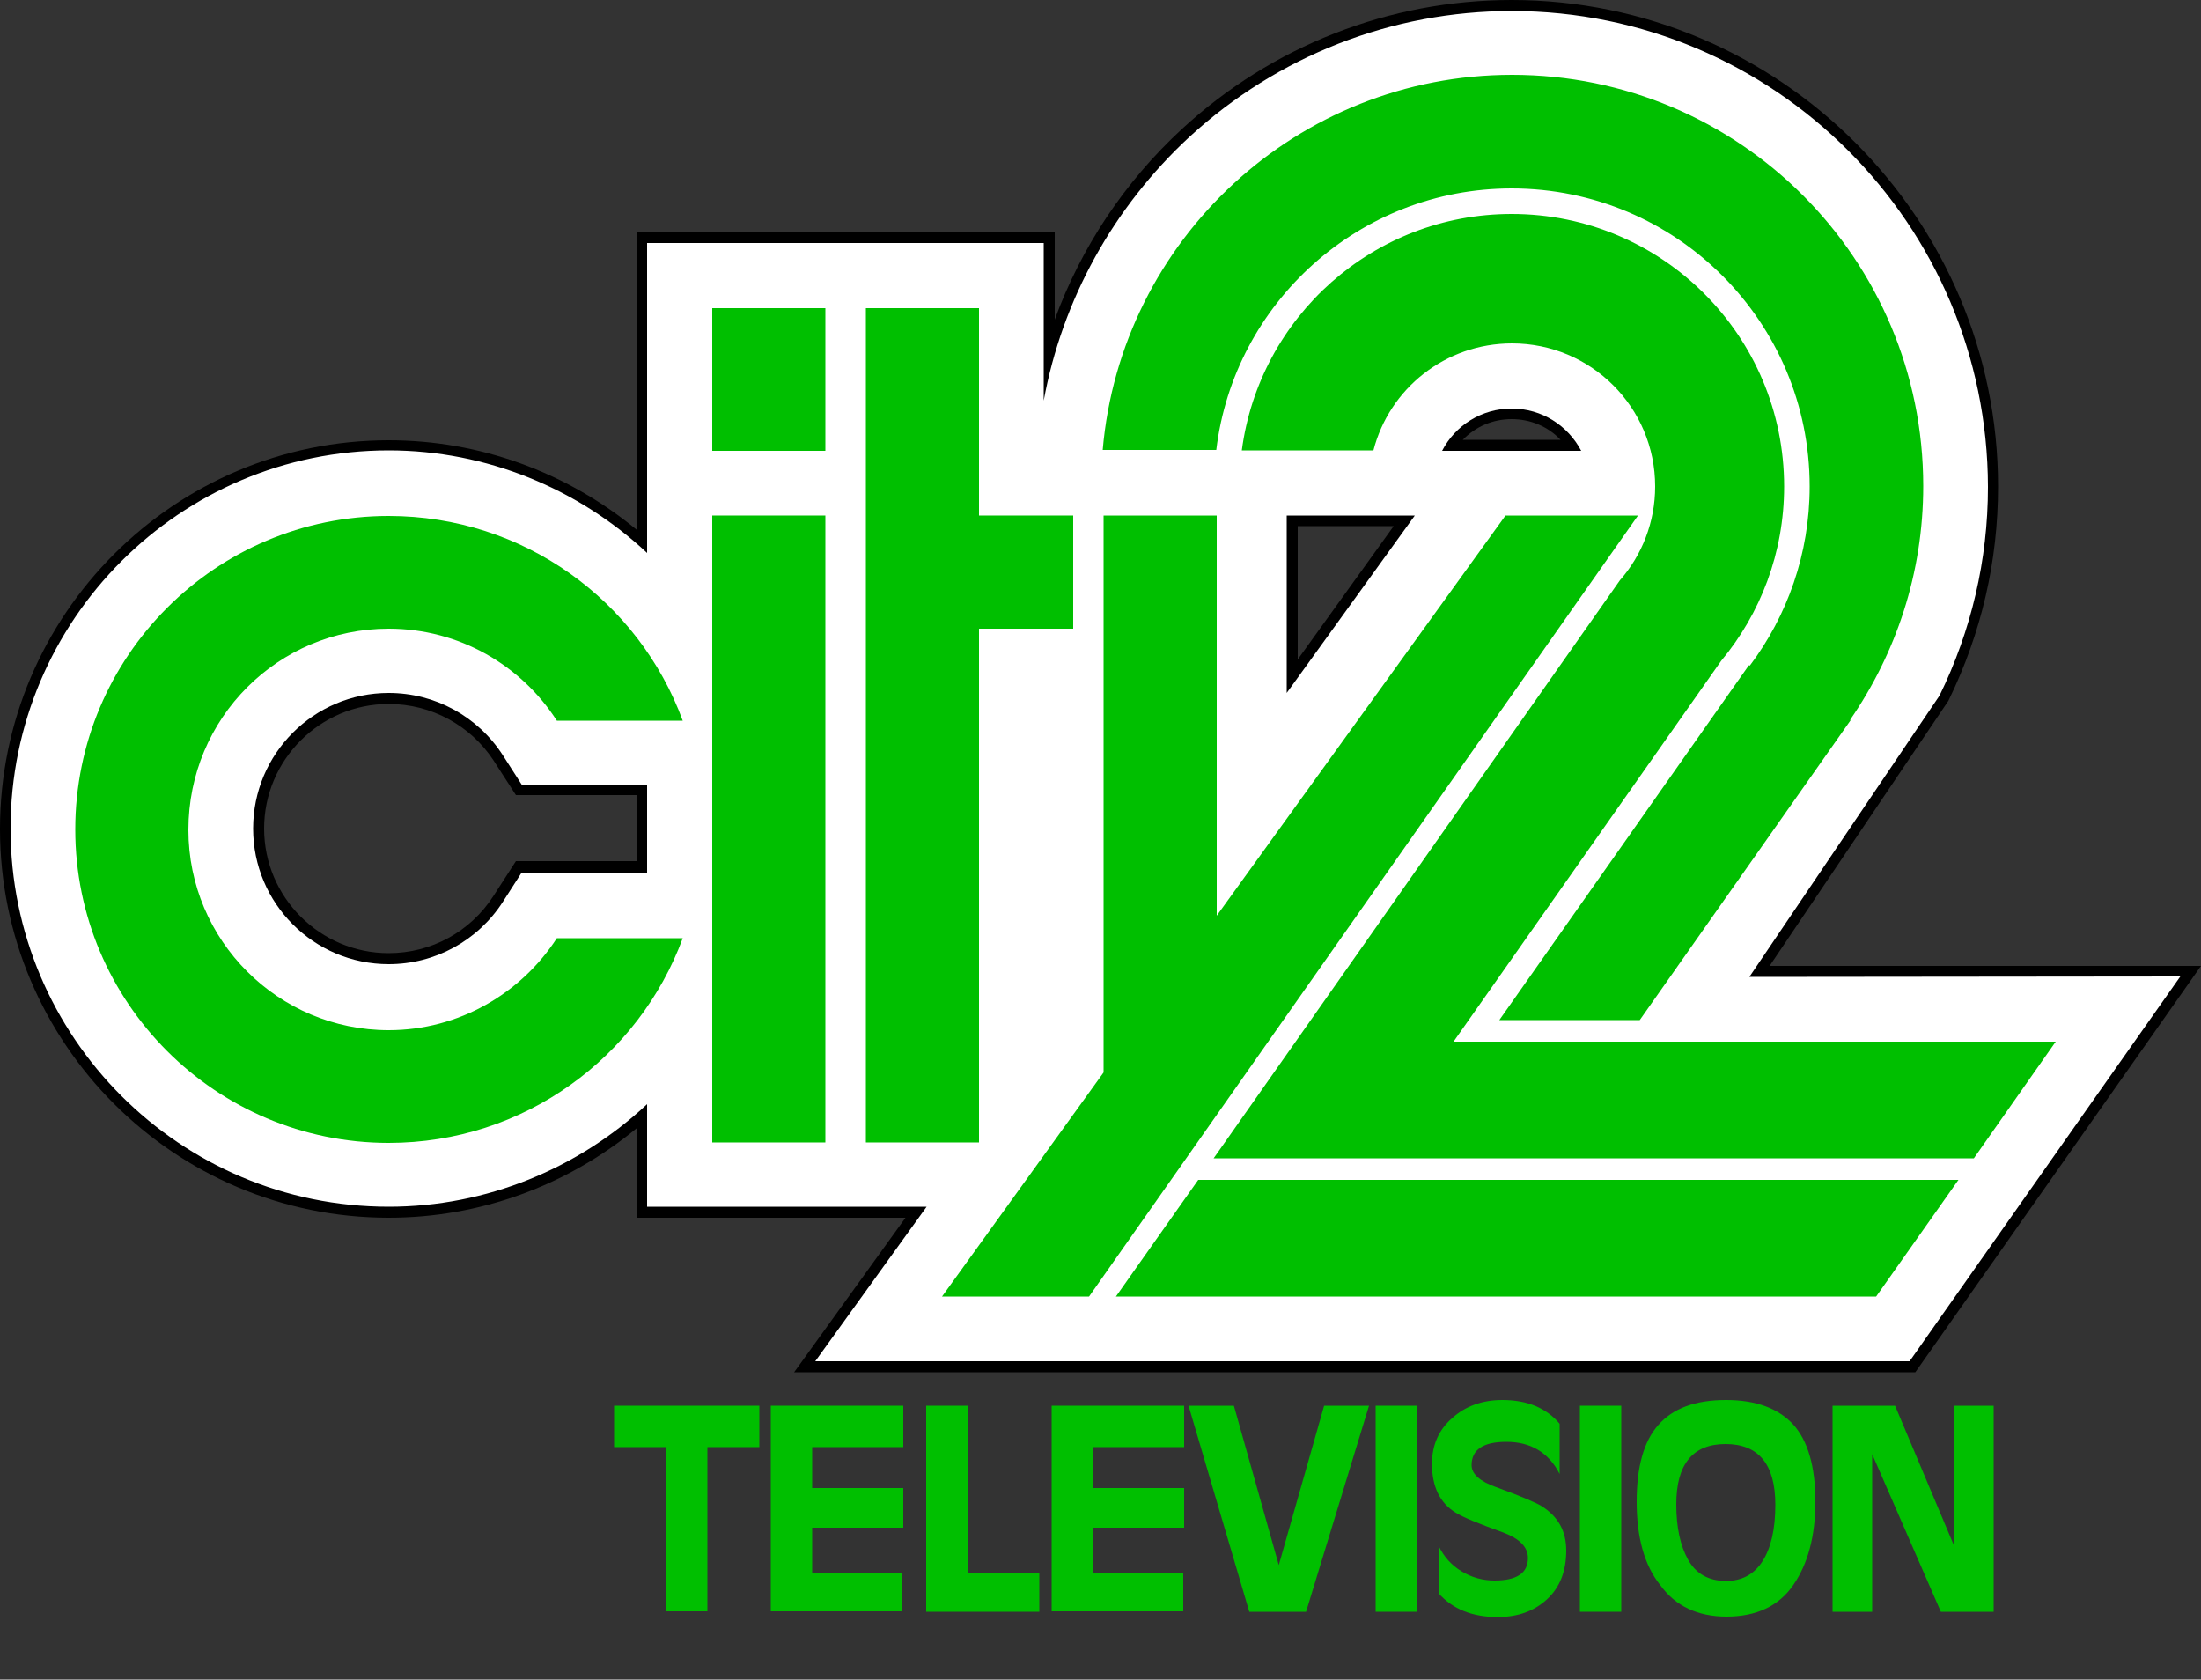
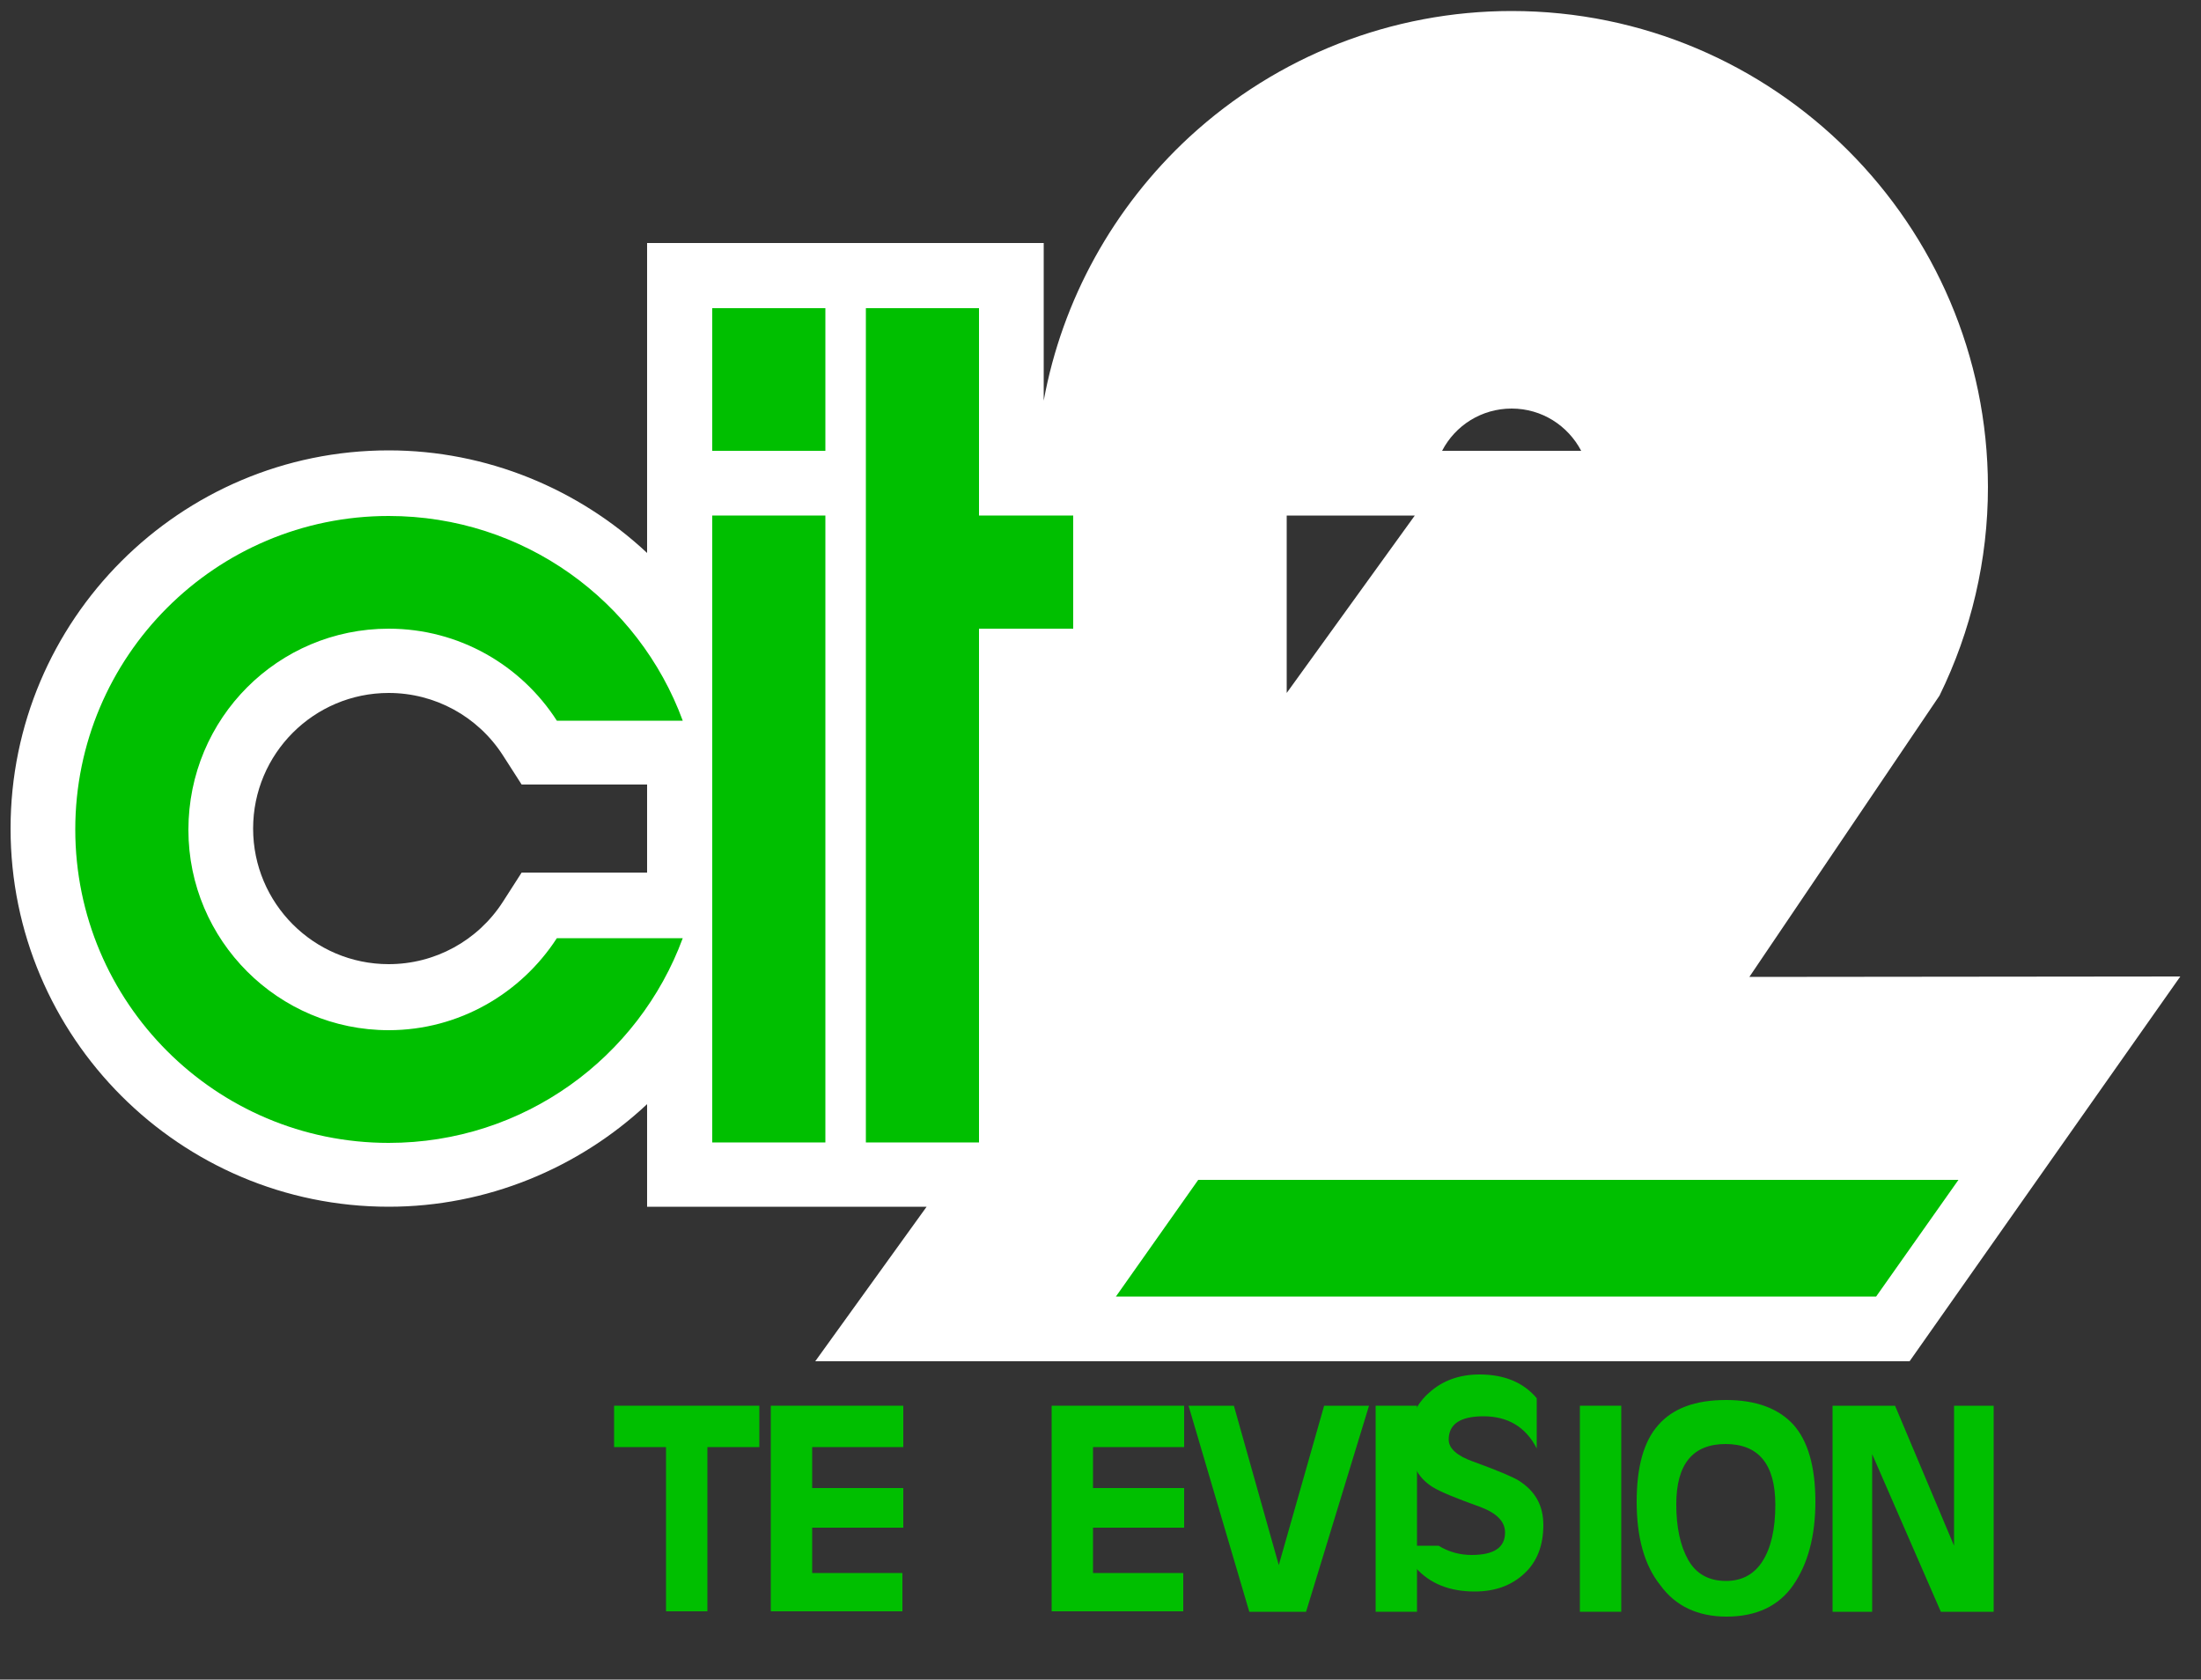
<svg xmlns="http://www.w3.org/2000/svg" version="1.1" id="Layer_1" x="0px" y="0px" viewBox="0 0 500 381.5" style="enable-background:new 0 0 500 381.5;" xml:space="preserve">
  <rect x="0" y="0" width="500" height="381.5" fill="#333333" stroke="none" />
  <style type="text/css">
	.st0{fill:#FFFFFF;}
	.st1{fill:#00BF00;}
</style>
  <g>
    <g>
-       <path d="M180.4,311.7l25.3-35.1h-61.1v-20.3c-15.9,13.1-35.7,20.3-56.3,20.3C39.6,276.6,0,237,0,188.3S39.6,100,88.3,100    c20.6,0,40.4,7.2,56.3,20.3V52.8h95v19.8c6-16.4,15.8-31.2,28.9-43.3C289,10.4,315.6,0,343.4,0c60.9,0,110.5,49.6,110.5,110.5    c0,17-3.8,33.3-11.2,48.5l-0.1,0.2L402,219.4h98l-64.9,92.3H180.4z M88.3,159.9c-15.6,0-28.3,12.7-28.3,28.3s12.7,28.3,28.3,28.3    c9.7,0,18.6-4.9,23.8-13l5.1-7.9h27.4v-15h-27.4l-5.1-7.9C106.9,164.8,98,159.9,88.3,159.9z M294.8,149.8l21.8-30.3h-21.8V149.8z     M354.5,99.9c-2.8-3-6.8-4.7-11.1-4.7c-4.3,0-8.2,1.7-11.1,4.7H354.5z" />
      <path class="st0" d="M397.4,221.9l43.2-63.9c7.2-14.7,11-30.8,11-47.4C451.5,50.9,403,2.5,343.4,2.5c-27.2,0-53.2,10.2-73.2,28.6    c-17.3,16-28.9,37-33.1,59.9V55.2H147v70.4c-15.6-14.6-36.5-23.3-58.7-23.3c-47.4,0-85.9,38.5-85.9,85.9s38.5,85.9,85.9,85.9    c22.2,0,43.1-8.7,58.7-23.3v23.3h63.5l-25.3,35.1h248.6l38.2-54.3l23.3-33.1L397.4,221.9L397.4,221.9z M147,198.2h-28.5l-4.3,6.7    c-5.7,8.8-15.4,14.1-25.9,14.1c-17,0-30.8-13.8-30.8-30.8s13.8-30.8,30.8-30.8c10.5,0,20.2,5.3,25.9,14.1l4.3,6.7H147V198.2z     M292.3,157.4v-40.3h29.1L292.3,157.4z M327.6,102.4c3-5.8,9-9.6,15.8-9.6c6.9,0,12.8,3.9,15.8,9.6H327.6z" />
    </g>
    <g>
      <path class="st1" d="M88.3,142.8c16,0,30.1,8.3,38.2,20.9h28.6c-10-27.2-36.1-46.5-66.8-46.5c-39.3,0-71.2,31.9-71.2,71.2    s31.9,71.2,71.2,71.2c30.7,0,56.8-19.4,66.8-46.5h-28.6c-8.1,12.5-22.2,20.9-38.2,20.9c-25.1,0-45.5-20.4-45.5-45.5    C42.8,163.1,63.2,142.8,88.3,142.8z" />
      <rect x="161.8" y="117.1" class="st1" width="25.7" height="142.4" />
      <rect x="161.8" y="70" class="st1" width="25.7" height="32.4" />
      <polygon class="st1" points="222.4,142.8 243.8,142.8 243.8,117.1 222.4,117.1 222.4,70 196.7,70 196.7,259.5 222.4,259.5   " />
-       <polygon class="st1" points="342,117.1 276.4,208 276.4,117.1 250.7,117.1 250.7,243.6 214,294.5 247.4,294.5 372.1,117.1   " />
      <polygon class="st1" points="253.5,294.5 426.2,294.5 444.9,268 272.2,268   " />
-       <path class="st1" d="M330.2,236.6l60.8-86.5l0,0c8.9-10.7,14.3-24.5,14.3-39.6c0-34.2-27.7-61.9-61.9-61.9    c-31.4,0-57.3,23.4-61.3,53.7H312c3.6-14,16.3-24.3,31.5-24.3c17.9,0,32.5,14.5,32.5,32.5c0,8.1-3,15.6-8,21.3l0,0l-92.3,131.3    h172.7l18.6-26.5H330.2z" />
-       <path class="st1" d="M343.4,42.8c37.4,0,67.7,30.3,67.7,67.7c0,15.3-5.1,29.4-13.6,40.7l-0.2-0.1l-56.7,80.6h31.9l47.9-68.1    l-0.1-0.1c10.4-15.1,16.6-33.3,16.6-53.1c0-51.6-41.8-93.4-93.4-93.4c-48.8,0-88.9,37.5-93,85.2h25.8    C280.3,68.8,308.8,42.8,343.4,42.8z" />
    </g>
  </g>
  <g>
    <path class="st1" d="M139.4,319.3h33.1v9.4h-11.8v37.3h-9.4v-37.3h-11.8V319.3z" />
    <path class="st1" d="M175.1,366.1v-46.8h30.1v9.4h-20.7v9.3h20.7v9h-20.7v10.3h20.5v8.7H175.1z" />
-     <path class="st1" d="M210.5,319.3h9.4v38.1h16.2v8.7h-25.7V319.3z" />
    <path class="st1" d="M238.9,366.1v-46.8H269v9.4h-20.7v9.3H269v9h-20.7v10.3h20.5v8.7H238.9z" />
    <path class="st1" d="M290.5,355.5l10.3-36.2H311l-14.3,46.8h-12.9l-13.8-46.8h10.3L290.5,355.5z" />
    <path class="st1" d="M312.5,319.3h9.4v46.8h-9.4V319.3z" />
-     <path class="st1" d="M326.8,351.1c1.2,2.5,2.9,4.4,5.2,5.8c2.3,1.4,4.8,2.1,7.5,2.1c5.1,0,7.6-1.7,7.6-5.1c0-2.5-1.9-4.4-5.6-5.8   c-5.6-2-9.2-3.5-10.8-4.5c-3.6-2.2-5.4-5.9-5.4-11.1c0-4.2,1.5-7.7,4.6-10.4c3-2.7,6.8-4.1,11.4-4.1c5.6,0,10,1.8,13,5.4v11.4   c-2.5-4.9-6.6-7.3-12.1-7.3c-5.3,0-7.9,1.8-7.9,5.3c0,2,1.9,3.7,5.6,5c5.8,2.1,9.2,3.6,10.3,4.3c3.8,2.4,5.6,5.7,5.6,10.1   c0,4.6-1.4,8.3-4.3,11c-2.9,2.7-6.6,4.1-11.3,4.1c-5.7,0-10.2-1.8-13.4-5.4V351.1z" />
+     <path class="st1" d="M326.8,351.1c2.3,1.4,4.8,2.1,7.5,2.1c5.1,0,7.6-1.7,7.6-5.1c0-2.5-1.9-4.4-5.6-5.8   c-5.6-2-9.2-3.5-10.8-4.5c-3.6-2.2-5.4-5.9-5.4-11.1c0-4.2,1.5-7.7,4.6-10.4c3-2.7,6.8-4.1,11.4-4.1c5.6,0,10,1.8,13,5.4v11.4   c-2.5-4.9-6.6-7.3-12.1-7.3c-5.3,0-7.9,1.8-7.9,5.3c0,2,1.9,3.7,5.6,5c5.8,2.1,9.2,3.6,10.3,4.3c3.8,2.4,5.6,5.7,5.6,10.1   c0,4.6-1.4,8.3-4.3,11c-2.9,2.7-6.6,4.1-11.3,4.1c-5.7,0-10.2-1.8-13.4-5.4V351.1z" />
    <path class="st1" d="M358.9,319.3h9.4v46.8h-9.4V319.3z" />
    <path class="st1" d="M371.8,341.1c0-7.9,1.6-13.7,4.9-17.4c3.3-3.8,8.4-5.7,15.4-5.7c6.8,0,11.9,1.9,15.3,5.6c3.3,3.7,5,9.5,5,17.5   c0,7.8-1.7,14.1-5,18.9c-3.3,4.8-8.4,7.2-15.2,7.2c-6.5,0-11.6-2.4-15-7.1C373.5,355.5,371.8,349.1,371.8,341.1z M380.8,341.7   c0,5.2,0.9,9.4,2.7,12.6c1.8,3.2,4.7,4.8,8.6,4.8c3.6,0,6.4-1.5,8.3-4.5c1.9-3,2.9-7.2,2.9-12.8c0-9.2-3.8-13.8-11.3-13.8   C384.6,328,380.8,332.5,380.8,341.7z" />
    <path class="st1" d="M416.3,319.3h14.2l13.4,31.8v-31.8h9v46.8h-12l-15.6-35.8v35.8h-9V319.3z" />
  </g>
  <g>
</g>
  <g>
</g>
  <g>
</g>
  <g>
</g>
  <g>
</g>
  <g>
</g>
</svg>